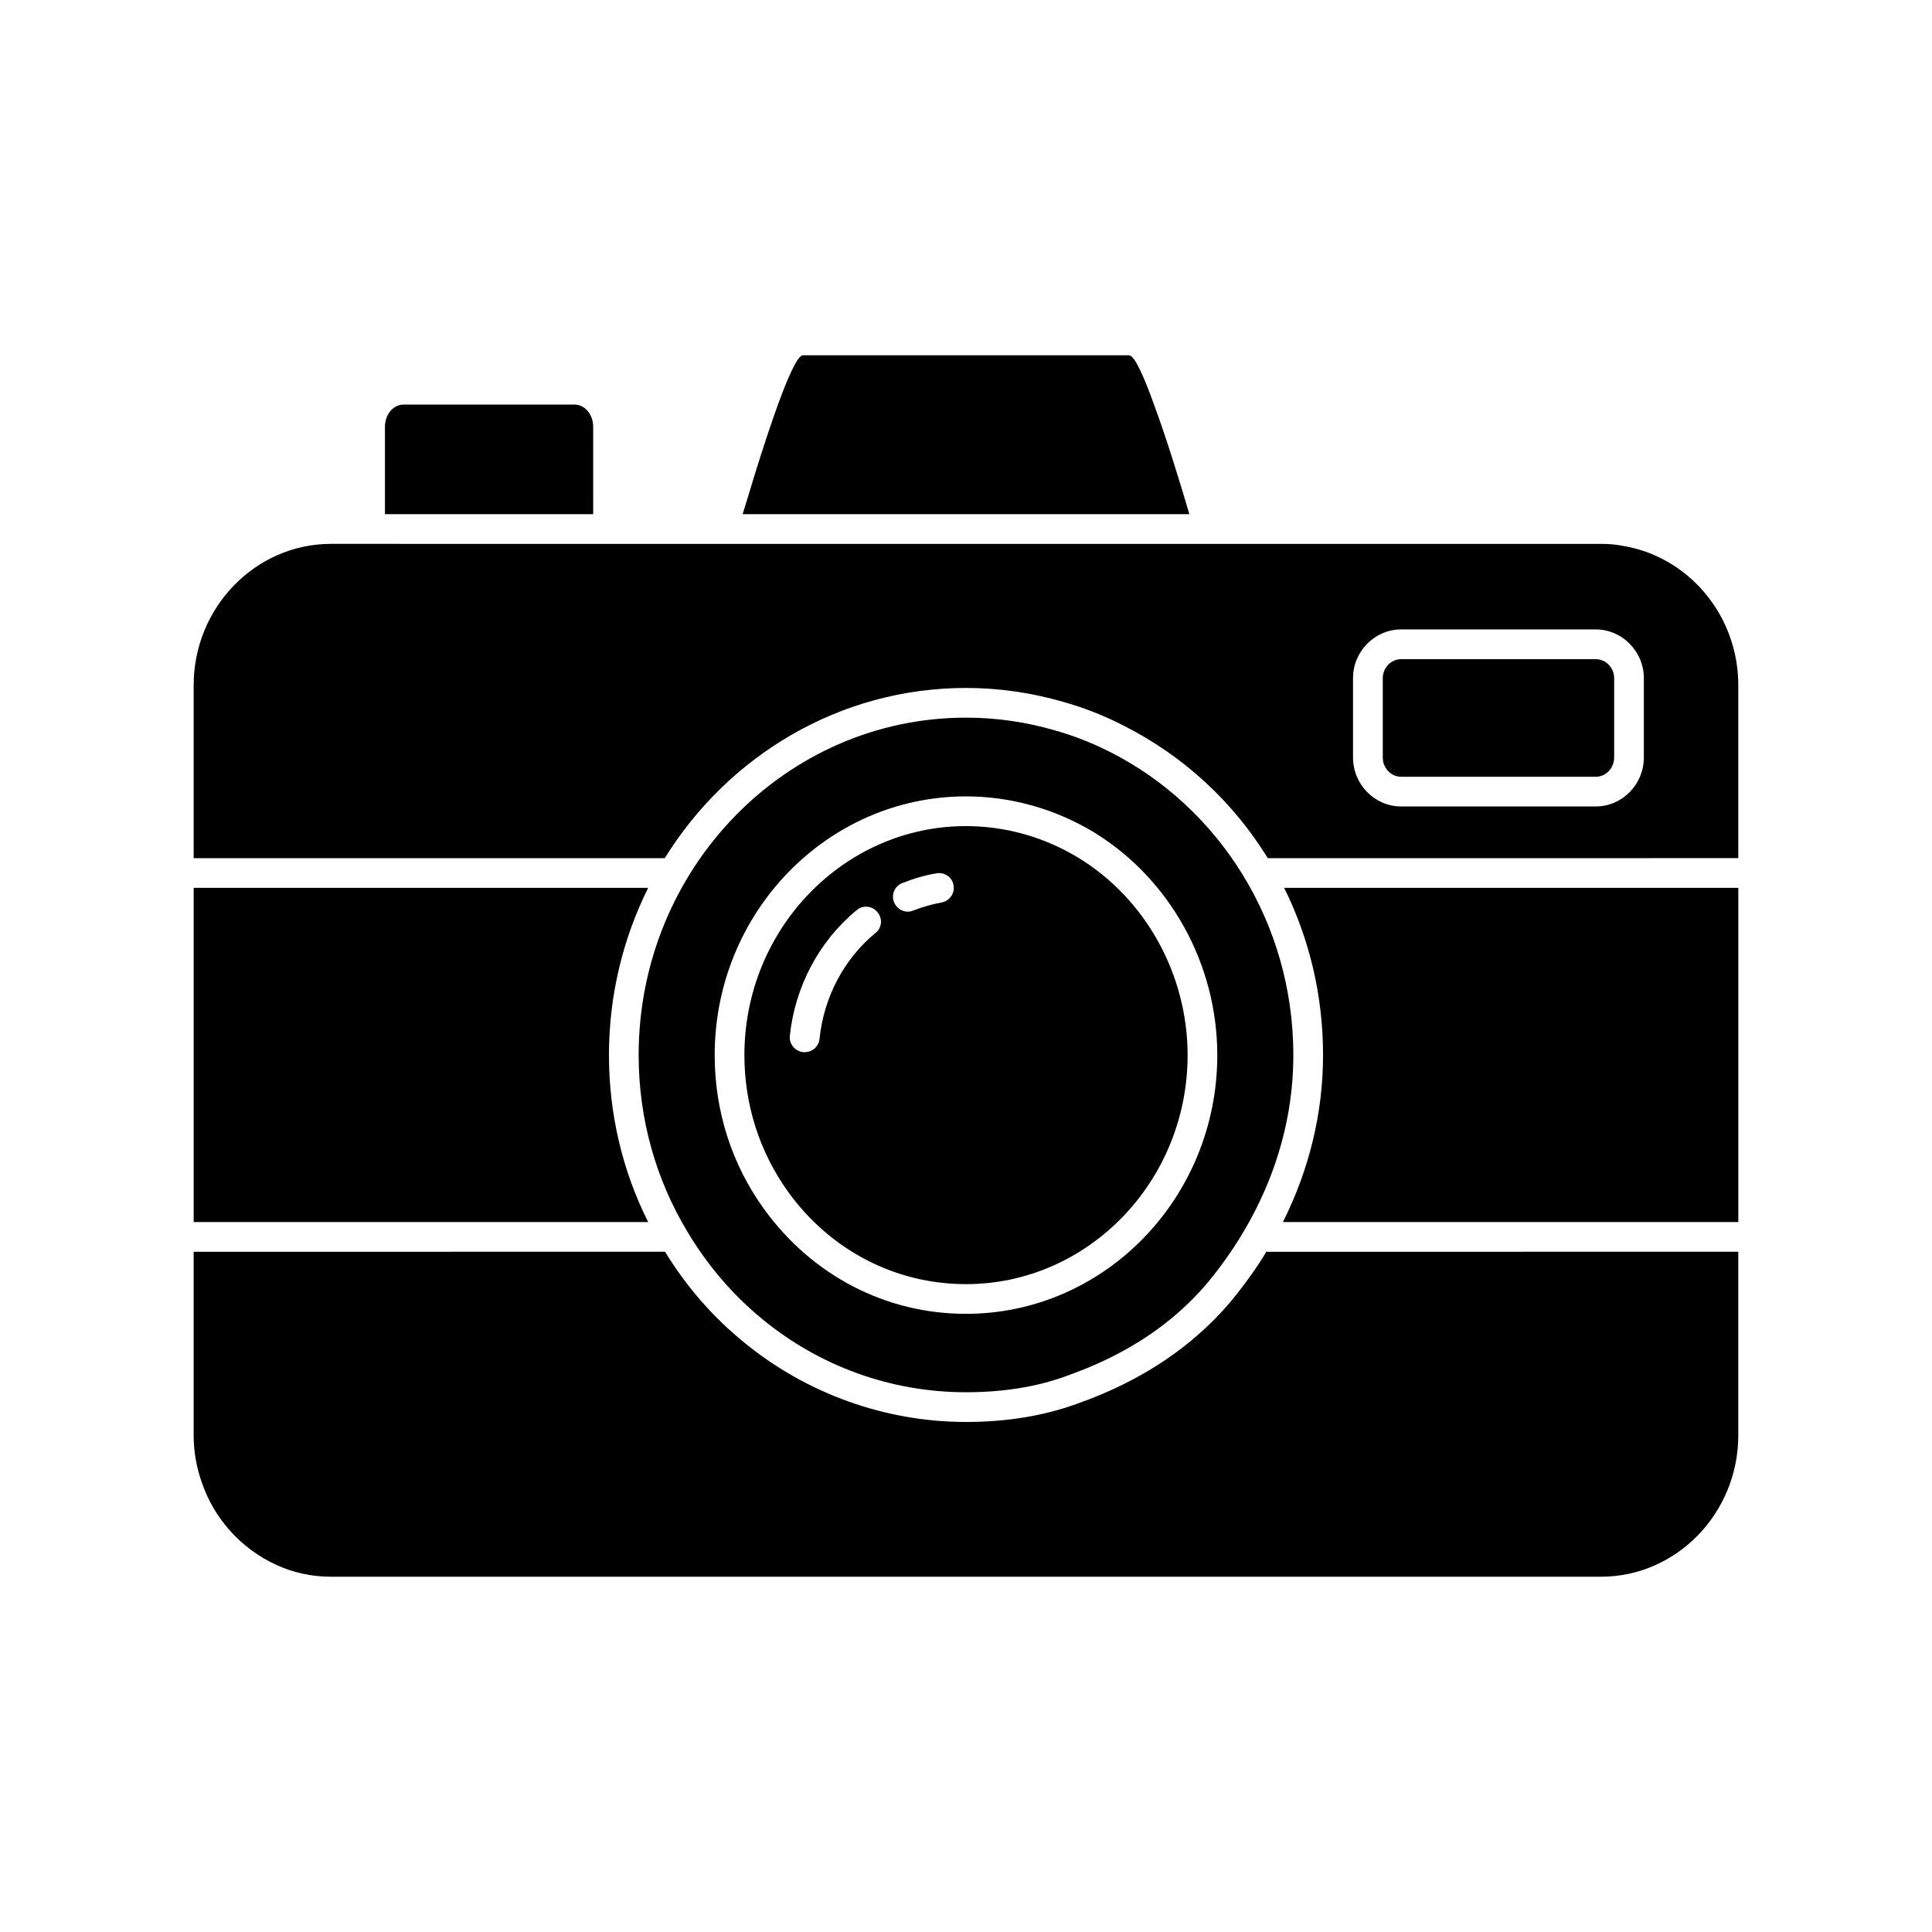
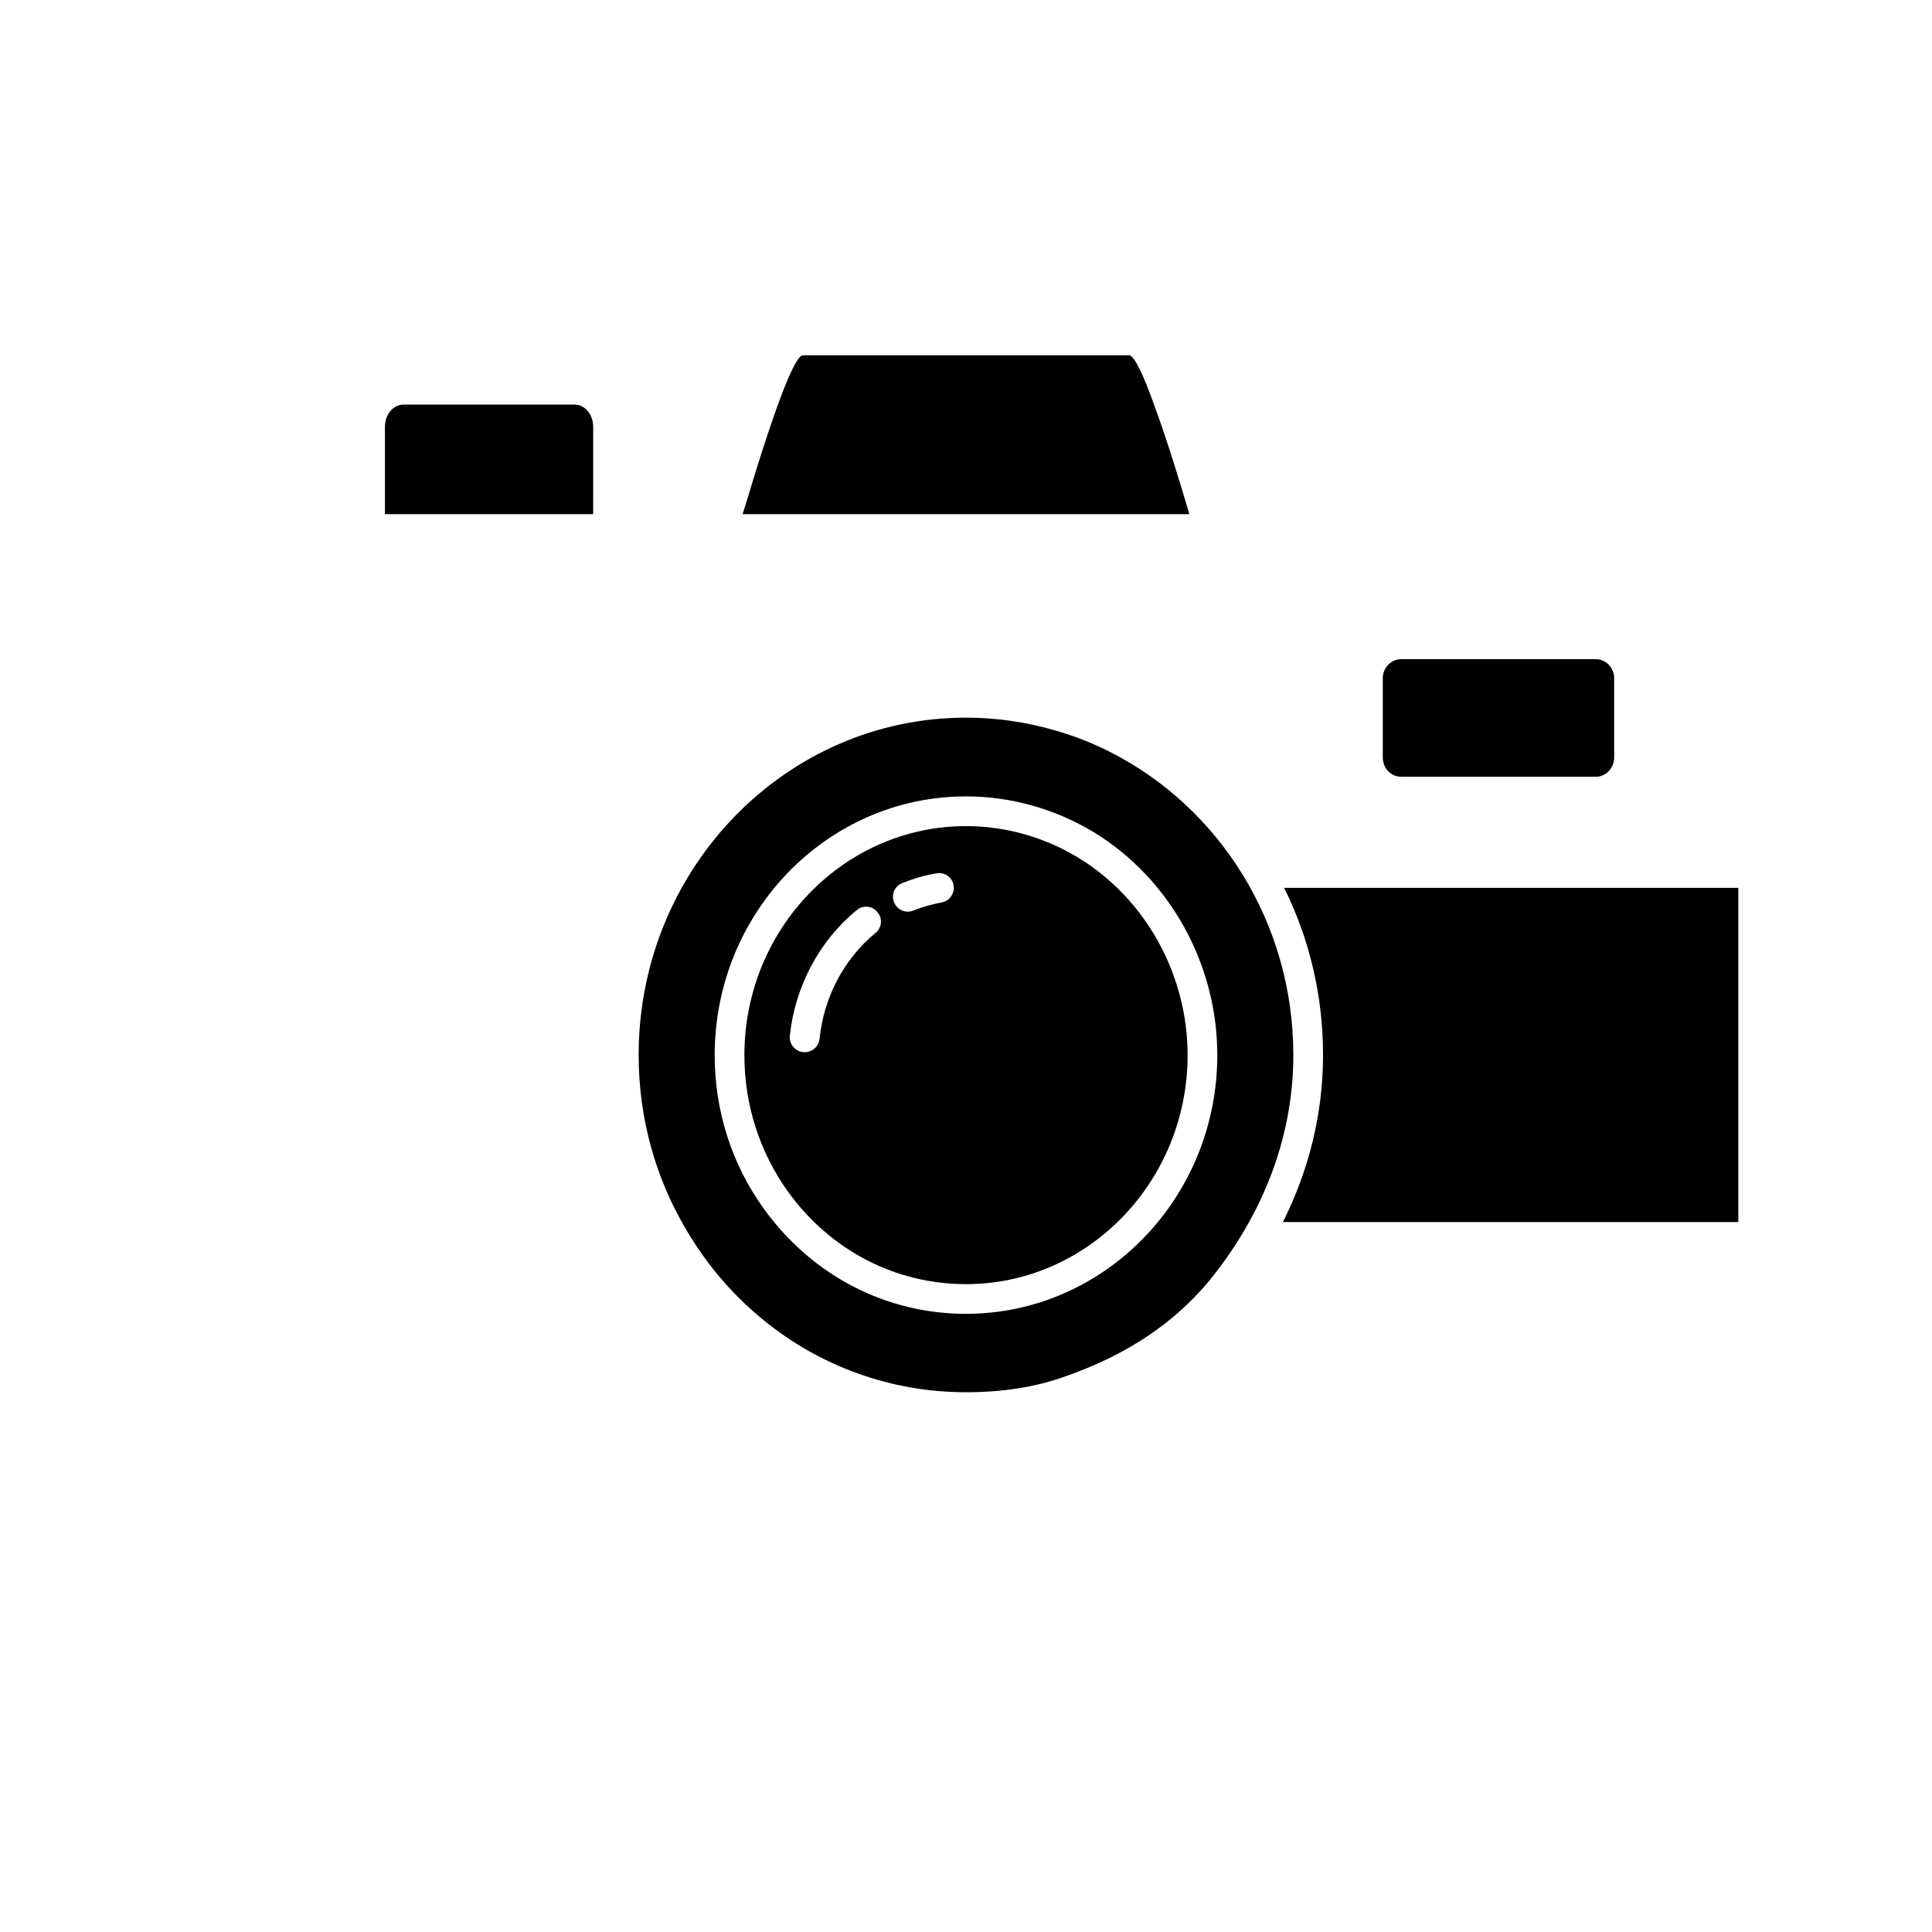
<svg xmlns="http://www.w3.org/2000/svg" fill="#000000" width="800px" height="800px" version="1.1" viewBox="144 144 512 512">
  <g>
    <path d="m301.2 257.12c0-3.305-2.203-5.902-4.961-5.902h-45.266c-2.754 0-4.961 2.598-4.961 5.902v23.145h55.184z" />
-     <path d="m600.42 308.05c-5.273-10.156-14.879-17.477-26.215-19.363-1.891-0.395-3.856-0.551-5.902-0.551l-336.61-0.004c-19.996 0-36.371 16.848-36.371 37.473v45.816h124.85c16.766-27.078 46.289-45.105 79.824-45.105 8.738 0 17.398 1.258 25.82 3.699 5.352 1.496 10.785 3.621 15.98 6.297 16.059 8.109 29.125 20.387 38.18 35.109l124.69-0.004v-45.816c0-6.375-1.574-12.355-4.25-17.551zm-20.785 36.684c0 7.164-5.746 12.988-12.754 12.988h-51.562c-7.008 0-12.754-5.824-12.754-12.988v-21.02c0-7.086 5.746-12.91 12.754-12.91h51.562c7.008 0 12.754 5.824 12.754 12.91z" />
-     <path d="m305.38 423.61c0-15.98 3.777-31.016 10.391-44.32l-120.44 0.004v88.559h120.44c-6.848-13.617-10.391-28.734-10.391-44.242z" />
    <path d="m494.62 423.61c0 15.273-3.621 30.23-10.629 44.242h120.68v-88.559h-120.36c6.691 13.461 10.312 28.574 10.312 44.316z" />
-     <path d="m471.79 486.91c-15.191 19.285-35.66 26.688-42.43 29.125-8.66 3.148-18.5 4.801-29.363 4.801-21.332 0-42.195-7.477-58.727-21.02-8.266-6.691-15.352-14.801-21.02-24.09l-124.93 0.004v48.648c0 4.41 0.789 8.66 2.203 12.594 3.305 9.684 10.547 17.555 19.68 21.727 4.41 2.047 9.367 3.148 14.484 3.148h336.61c19.996 0 36.367-16.848 36.367-37.473v-48.648l-125.08 0.004c-2.285 3.859-4.961 7.559-7.793 11.18z" />
    <path d="m449.83 251.22c-2.676-7.477-5.195-13.066-6.613-13.066l-86.434-0.004c-2.441 0-8.344 17.32-12.754 31.566-1.18 3.856-2.281 7.559-3.227 10.547h118.39c-2.281-7.789-5.981-19.914-9.367-29.043z" />
    <path d="m566.89 318.68h-51.562c-2.676 0-4.879 2.281-4.879 5.039v21.02c0 2.832 2.203 5.117 4.879 5.117h51.562c2.676 0 4.879-2.281 4.879-5.117v-21.02c0-2.754-2.203-5.039-4.879-5.039z" />
    <path d="m346.23 493.75c14.719 12.043 33.457 19.207 53.766 19.207 9.289 0 18.344-1.258 26.688-4.328 7.398-2.676 25.426-9.445 38.887-26.609 12.676-16.059 21.176-36.055 21.176-58.41 0-35.188-19.758-65.73-48.492-80.293-4.644-2.363-9.605-4.328-14.641-5.746-7.559-2.203-15.43-3.387-23.617-3.387-47.863 0-86.75 40.07-86.75 89.426 0 17.004 4.644 32.984 12.754 46.523 5.352 9.055 12.199 17.082 20.23 23.617zm53.766-138.7c11.887 0 23.617 3.305 33.93 9.523 20.152 12.359 32.668 34.953 32.668 59.039 0 37.785-29.836 68.566-66.598 68.566-21.254 0-40.777-10.156-53.531-27.789-8.582-11.887-13.066-25.977-13.066-40.777 0-37.785 29.832-68.562 66.598-68.562z" />
    <path d="m400 484.31c32.355 0 58.727-27.238 58.727-60.691 0-21.332-11.098-41.406-28.891-52.27-9.055-5.512-19.363-8.422-29.836-8.422-32.355 0-58.727 27.238-58.727 60.691 0 13.145 4.016 25.664 11.57 36.211 11.258 15.586 28.5 24.48 47.156 24.48zm-16.926-106.27c2.992-1.18 6.062-2.125 9.133-2.598 2.047-0.395 4.172 1.023 4.488 3.148 0.395 2.125-1.023 4.172-3.148 4.566-2.519 0.473-5.039 1.18-7.477 2.125-0.473 0.234-1.023 0.316-1.496 0.316-1.574 0-2.992-0.945-3.621-2.441-0.871-2.047 0.152-4.328 2.121-5.117zm-12.043 7.164c1.652-1.418 4.172-1.18 5.512 0.551 1.418 1.652 1.18 4.172-0.551 5.512-8.344 6.848-13.699 17.082-14.801 28.023-0.234 2.047-1.891 3.543-3.938 3.543h-0.395c-2.125-0.234-3.777-2.125-3.543-4.328 1.34-12.992 7.793-25.191 17.715-33.301z" />
  </g>
</svg>